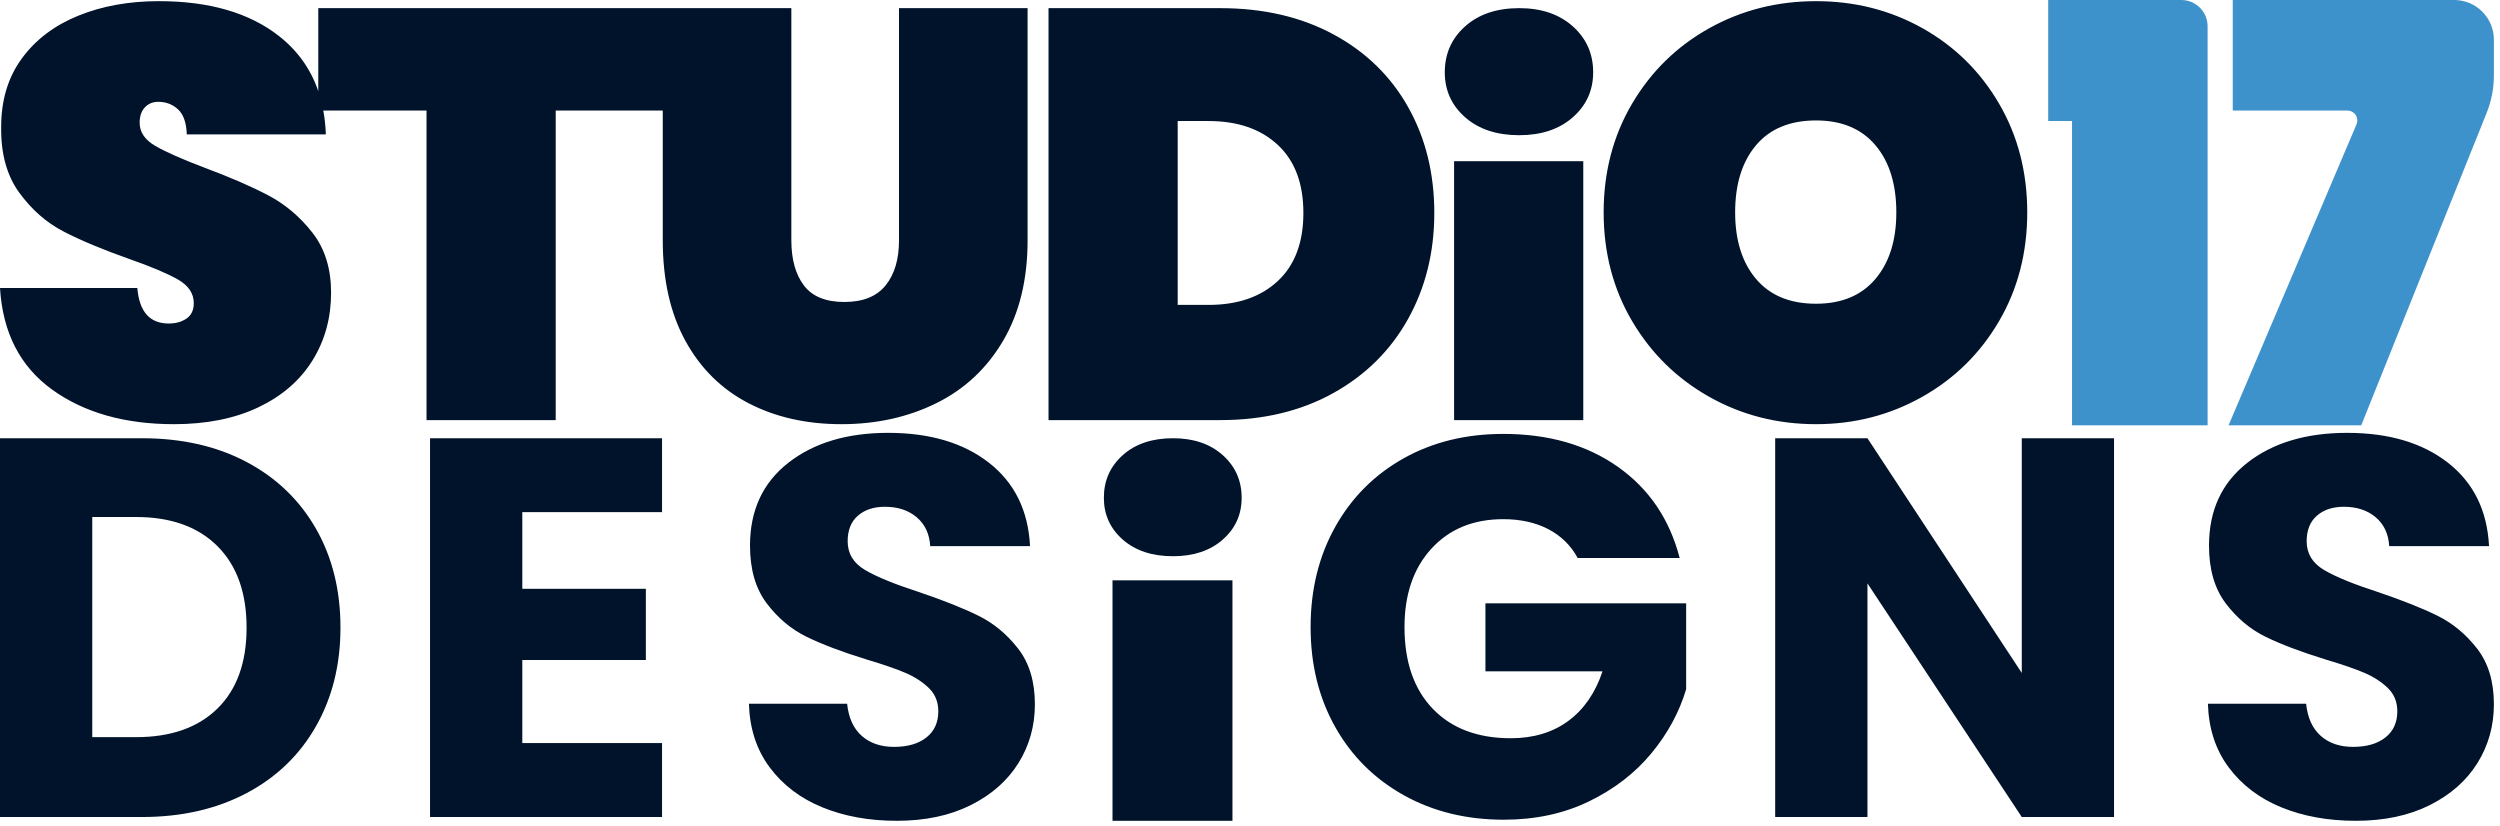
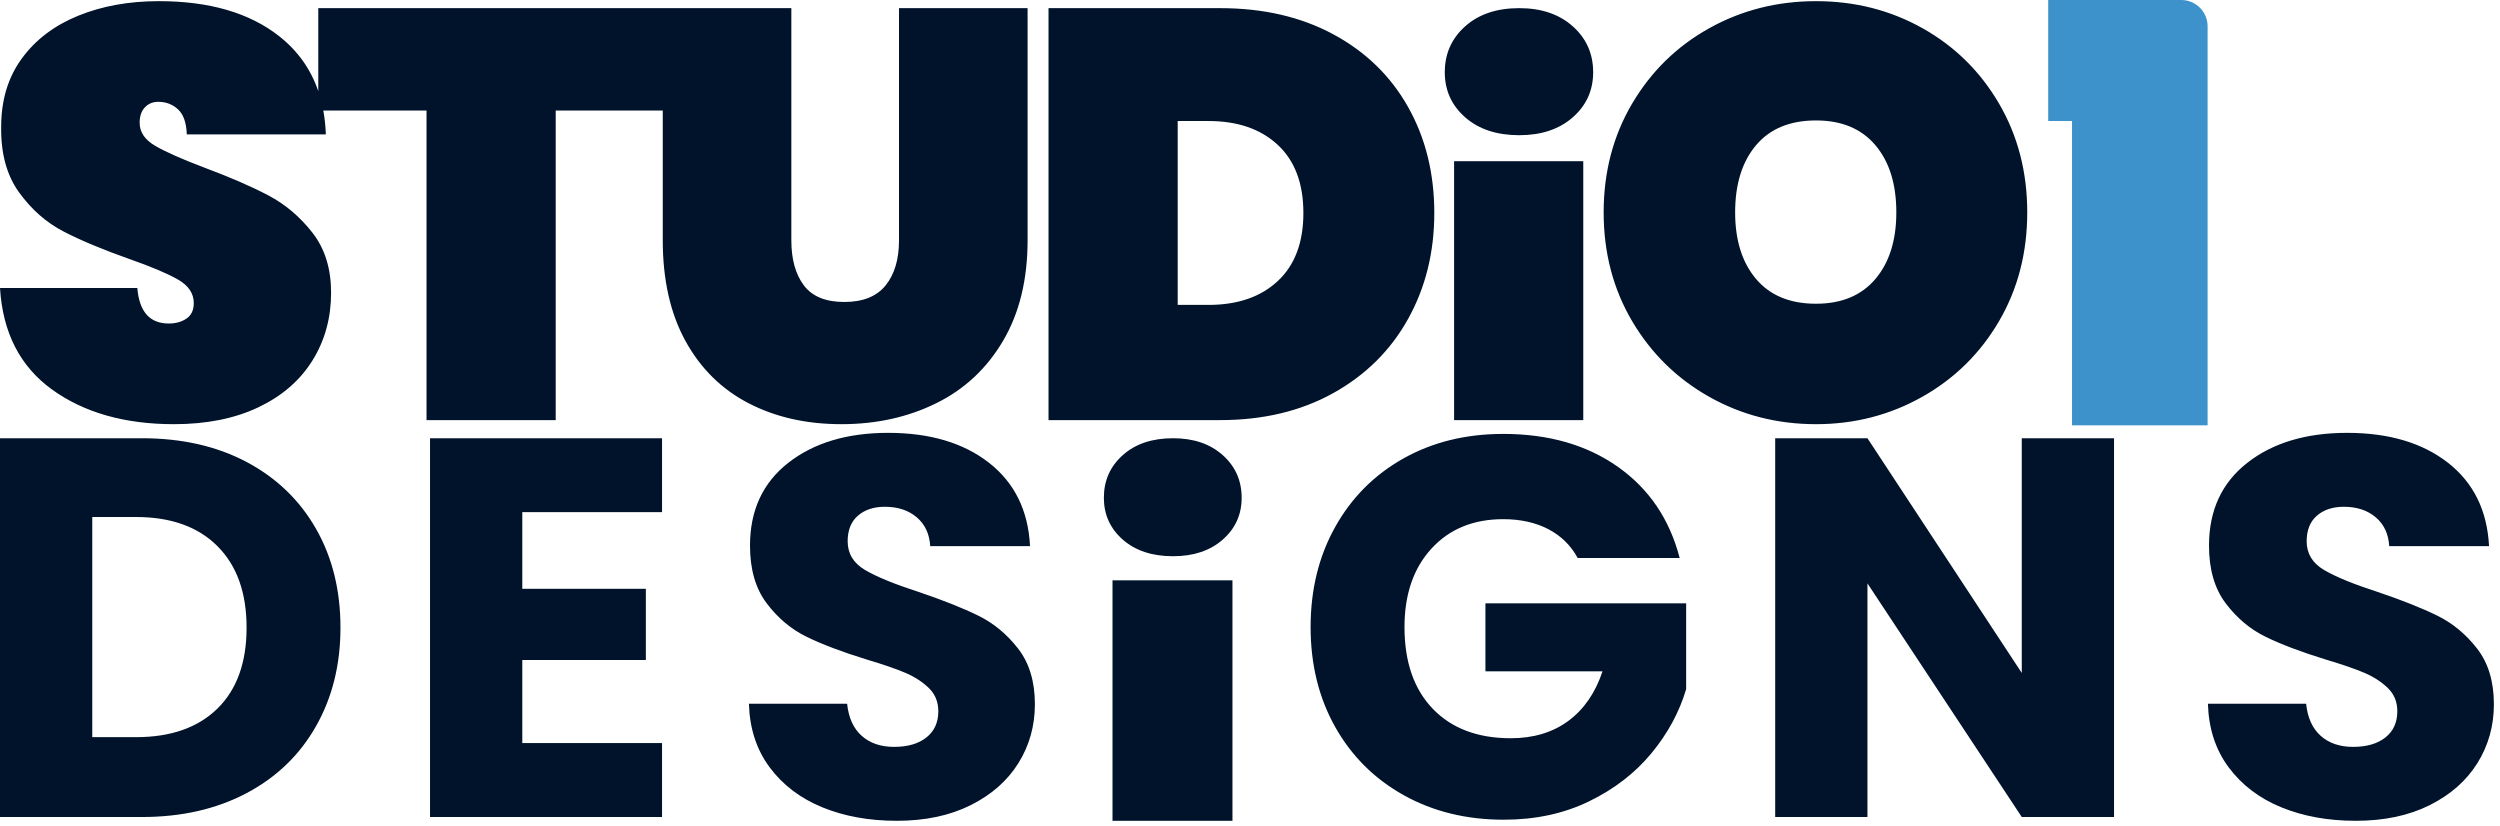
<svg xmlns="http://www.w3.org/2000/svg" width="100%" height="100%" viewBox="0 0 327 108" version="1.1" xml:space="preserve" style="fill-rule:evenodd;clip-rule:evenodd;stroke-linejoin:round;stroke-miterlimit:2;">
  <path d="M42.287,14.461c0.183,0.992 0.294,2.032 0.334,3.12l-18.19,0c-0.051,-1.522 -0.431,-2.613 -1.142,-3.273c-0.71,-0.659 -1.573,-0.989 -2.588,-0.989c-0.71,-0 -1.293,0.241 -1.75,0.723c-0.457,0.482 -0.685,1.154 -0.685,2.017c0,1.218 0.672,2.22 2.017,3.006c1.344,0.787 3.488,1.738 6.431,2.854c3.4,1.269 6.203,2.486 8.41,3.653c2.207,1.167 4.123,2.791 5.746,4.871c1.624,2.081 2.436,4.694 2.436,7.84c-0,3.298 -0.812,6.253 -2.436,8.866c-1.623,2.613 -3.983,4.655 -7.078,6.127c-3.095,1.471 -6.774,2.207 -11.036,2.207c-6.443,0 -11.758,-1.509 -15.944,-4.528c-4.186,-3.019 -6.457,-7.446 -6.812,-13.281l17.962,-0c0.253,3.095 1.623,4.642 4.109,4.642c0.914,0 1.688,-0.215 2.322,-0.647c0.634,-0.431 0.951,-1.103 0.951,-2.017c0,-1.268 -0.685,-2.295 -2.055,-3.082c-1.37,-0.786 -3.501,-1.687 -6.393,-2.702c-3.45,-1.217 -6.304,-2.41 -8.562,-3.577c-2.258,-1.167 -4.199,-2.867 -5.822,-5.099c-1.624,-2.233 -2.411,-5.099 -2.36,-8.6c0,-3.501 0.901,-6.482 2.702,-8.943c1.801,-2.461 4.262,-4.326 7.383,-5.594c3.12,-1.269 6.634,-1.903 10.541,-1.903c6.596,0 11.834,1.522 15.716,4.567c2.438,1.912 4.151,4.315 5.137,7.208l0,-10.861l61.876,-0l0,30.367c0,2.486 0.546,4.452 1.637,5.898c1.091,1.446 2.854,2.169 5.289,2.169c2.436,0 4.237,-0.723 5.404,-2.169c1.167,-1.446 1.751,-3.412 1.751,-5.898l-0,-30.367l16.819,-0l0,30.367c0,5.124 -1.065,9.501 -3.196,13.128c-2.131,3.628 -5.049,6.356 -8.753,8.182c-3.703,1.827 -7.839,2.74 -12.405,2.74c-4.567,0 -8.613,-0.913 -12.14,-2.74c-3.526,-1.826 -6.278,-4.541 -8.257,-8.143c-1.979,-3.603 -2.969,-7.992 -2.969,-13.167l0,-16.972l-14.003,-0l-0,40.489l-16.897,0l0,-40.489l-13.5,-0Zm117.312,-13.395c5.632,-0 10.567,1.141 14.803,3.424c4.237,2.284 7.497,5.455 9.78,9.514c2.284,4.059 3.425,8.676 3.425,13.852c0,5.124 -1.141,9.742 -3.425,13.851c-2.283,4.11 -5.543,7.345 -9.78,9.704c-4.236,2.36 -9.171,3.539 -14.803,3.539l-22.452,0l0,-53.884l22.452,-0Zm-1.522,38.815c3.806,-0 6.825,-1.04 9.057,-3.121c2.233,-2.08 3.349,-5.048 3.349,-8.904c-0,-3.856 -1.116,-6.825 -3.349,-8.905c-2.232,-2.08 -5.251,-3.12 -9.057,-3.12l-4.034,-0l0,24.05l4.034,-0Zm79.459,15.602c-5.073,0 -9.729,-1.192 -13.965,-3.577c-4.237,-2.385 -7.599,-5.683 -10.085,-9.894c-2.486,-4.211 -3.729,-8.956 -3.729,-14.232c-0,-5.277 1.243,-10.021 3.729,-14.233c2.486,-4.211 5.848,-7.496 10.085,-9.856c4.236,-2.359 8.892,-3.539 13.965,-3.539c5.074,0 9.717,1.18 13.928,3.539c4.212,2.36 7.548,5.645 10.009,9.856c2.46,4.212 3.691,8.956 3.691,14.233c-0,5.276 -1.231,10.021 -3.691,14.232c-2.461,4.211 -5.81,7.509 -10.047,9.894c-4.236,2.385 -8.866,3.577 -13.89,3.577Zm0,-15.754c3.349,-0 5.937,-1.079 7.763,-3.235c1.827,-2.156 2.74,-5.061 2.74,-8.714c0,-3.704 -0.913,-6.635 -2.74,-8.791c-1.826,-2.156 -4.414,-3.235 -7.763,-3.235c-3.399,0 -6.012,1.079 -7.839,3.235c-1.826,2.156 -2.74,5.087 -2.74,8.791c0,3.653 0.914,6.558 2.74,8.714c1.827,2.156 4.44,3.235 7.839,3.235Zm-38.816,-22.044c-2.943,0 -5.302,-0.78 -7.078,-2.342c-1.776,-1.561 -2.664,-3.525 -2.664,-5.892c0,-2.417 0.888,-4.419 2.664,-6.006c1.776,-1.586 4.135,-2.379 7.078,-2.379c2.892,-0 5.226,0.793 7.002,2.379c1.776,1.587 2.664,3.589 2.664,6.006c-0,2.367 -0.888,4.331 -2.664,5.892c-1.776,1.562 -4.11,2.342 -7.002,2.342Zm8.372,3.4l0,33.865l-16.896,0l-0,-33.865l16.896,-0Zm-53.66,51.67c-2.733,0 -4.924,-0.725 -6.573,-2.174c-1.649,-1.45 -2.474,-3.274 -2.474,-5.472c0,-2.245 0.825,-4.104 2.474,-5.577c1.649,-1.473 3.84,-2.21 6.573,-2.21c2.686,-0 4.853,0.737 6.502,2.21c1.649,1.473 2.474,3.332 2.474,5.577c-0,2.198 -0.825,4.022 -2.474,5.472c-1.649,1.449 -3.816,2.174 -6.502,2.174Zm7.774,3.157l0,31.448l-15.69,0l0,-31.448l15.69,0Zm-142.645,-18.59c5.223,-0 9.787,1.035 13.692,3.105c3.905,2.071 6.928,4.976 9.069,8.716c2.141,3.741 3.211,8.058 3.211,12.951c0,4.846 -1.07,9.151 -3.211,12.915c-2.141,3.764 -5.175,6.682 -9.104,8.752c-3.929,2.07 -8.481,3.105 -13.657,3.105l-18.561,0l0,-49.544l18.561,-0Zm-0.776,39.099c4.564,-0 8.116,-1.247 10.657,-3.741c2.541,-2.493 3.811,-6.022 3.811,-10.586c0,-4.564 -1.27,-8.116 -3.811,-10.657c-2.541,-2.541 -6.093,-3.811 -10.657,-3.811l-5.717,0l0,28.795l5.717,-0Zm50.532,-29.43l0,10.022l16.162,-0l0,9.316l-16.162,-0l0,10.868l18.279,0l0,9.669l-30.347,0l-0,-49.544l30.347,-0l0,9.669l-18.279,-0Zm48.98,40.369c-3.623,0 -6.87,-0.588 -9.74,-1.764c-2.87,-1.177 -5.163,-2.917 -6.881,-5.223c-1.717,-2.305 -2.623,-5.081 -2.717,-8.328l12.845,0c0.188,1.835 0.823,3.235 1.905,4.199c1.082,0.965 2.494,1.447 4.235,1.447c1.788,0 3.199,-0.411 4.234,-1.235c1.036,-0.823 1.553,-1.964 1.553,-3.423c0,-1.223 -0.412,-2.235 -1.235,-3.035c-0.823,-0.799 -1.835,-1.458 -3.035,-1.976c-1.2,-0.517 -2.905,-1.105 -5.116,-1.764c-3.2,-0.988 -5.811,-1.976 -7.834,-2.964c-2.024,-0.988 -3.764,-2.447 -5.223,-4.376c-1.459,-1.929 -2.188,-4.446 -2.188,-7.551c0,-4.611 1.67,-8.223 5.011,-10.834c3.341,-2.611 7.693,-3.917 13.057,-3.917c5.457,0 9.857,1.306 13.197,3.917c3.341,2.611 5.129,6.246 5.364,10.904l-13.057,0c-0.094,-1.6 -0.682,-2.858 -1.764,-3.776c-1.082,-0.917 -2.47,-1.376 -4.164,-1.376c-1.458,0 -2.635,0.388 -3.529,1.165c-0.894,0.776 -1.341,1.893 -1.341,3.352c0,1.6 0.753,2.846 2.259,3.74c1.505,0.894 3.858,1.859 7.057,2.894c3.2,1.082 5.799,2.117 7.799,3.105c2,0.988 3.729,2.423 5.187,4.305c1.459,1.882 2.188,4.306 2.188,7.27c0,2.823 -0.717,5.387 -2.152,7.693c-1.435,2.305 -3.517,4.14 -6.246,5.504c-2.729,1.365 -5.952,2.047 -9.669,2.047Zm89.066,-34.37c-0.894,-1.647 -2.176,-2.906 -3.846,-3.776c-1.67,-0.87 -3.635,-1.306 -5.893,-1.306c-3.905,0 -7.034,1.282 -9.387,3.847c-2.352,2.564 -3.529,5.987 -3.529,10.268c0,4.564 1.236,8.128 3.706,10.693c2.47,2.564 5.869,3.846 10.198,3.846c2.964,0 5.469,-0.753 7.516,-2.258c2.047,-1.506 3.541,-3.67 4.482,-6.493l-15.315,-0l-0,-8.893l26.254,0l-0,11.222c-0.894,3.011 -2.411,5.81 -4.552,8.398c-2.141,2.588 -4.858,4.682 -8.152,6.281c-3.293,1.6 -7.01,2.4 -11.151,2.4c-4.893,-0 -9.257,-1.07 -13.091,-3.211c-3.835,-2.141 -6.823,-5.117 -8.964,-8.928c-2.14,-3.811 -3.211,-8.163 -3.211,-13.057c0,-4.893 1.071,-9.257 3.211,-13.091c2.141,-3.835 5.117,-6.823 8.928,-8.963c3.811,-2.141 8.164,-3.212 13.057,-3.212c5.928,0 10.927,1.435 14.997,4.305c4.07,2.871 6.764,6.846 8.081,11.928l-13.339,-0Zm70.152,33.876l-12.068,0l-20.185,-30.559l0,30.559l-12.068,0l-0,-49.544l12.068,-0l20.185,30.7l0,-30.7l12.068,-0l0,49.544Zm31.618,0.494c-3.623,0 -6.869,-0.588 -9.739,-1.764c-2.87,-1.177 -5.164,-2.917 -6.881,-5.223c-1.718,-2.305 -2.623,-5.081 -2.717,-8.328l12.844,0c0.189,1.835 0.824,3.235 1.906,4.199c1.082,0.965 2.494,1.447 4.234,1.447c1.788,0 3.2,-0.411 4.235,-1.235c1.035,-0.823 1.553,-1.964 1.553,-3.423c-0,-1.223 -0.412,-2.235 -1.235,-3.035c-0.824,-0.799 -1.835,-1.458 -3.035,-1.976c-1.2,-0.517 -2.906,-1.105 -5.117,-1.764c-3.199,-0.988 -5.811,-1.976 -7.834,-2.964c-2.023,-0.988 -3.764,-2.447 -5.222,-4.376c-1.459,-1.929 -2.188,-4.446 -2.188,-7.551c-0,-4.611 1.67,-8.223 5.011,-10.834c3.34,-2.611 7.692,-3.917 13.056,-3.917c5.458,0 9.857,1.306 13.198,3.917c3.34,2.611 5.128,6.246 5.364,10.904l-13.057,0c-0.094,-1.6 -0.682,-2.858 -1.764,-3.776c-1.083,-0.917 -2.471,-1.376 -4.164,-1.376c-1.459,0 -2.635,0.388 -3.529,1.165c-0.894,0.776 -1.341,1.893 -1.341,3.352c-0,1.6 0.753,2.846 2.258,3.74c1.506,0.894 3.859,1.859 7.058,2.894c3.199,1.082 5.799,2.117 7.799,3.105c1.999,0.988 3.728,2.423 5.187,4.305c1.458,1.882 2.188,4.306 2.188,7.27c-0,2.823 -0.718,5.387 -2.153,7.693c-1.435,2.305 -3.517,4.14 -6.246,5.504c-2.729,1.365 -5.952,2.047 -9.669,2.047Z" style="fill:#00132b;" />
  <g>
    <path d="M267.905,15.831l0,-15.831l17.413,-0c0.911,0 1.786,0.362 2.43,1.007c0.645,0.645 1.007,1.519 1.007,2.431c0,12.129 0,52.197 0,52.197l-17.733,0l0,-39.804l-3.117,-0Z" style="fill:#3e92cc;fill-rule:nonzero;" />
-     <path d="M326.201,9.875c-0,1.672 -0.32,3.328 -0.943,4.88c-3.618,9.012 -16.41,40.88 -16.41,40.88l-17.353,0c0,0 13.363,-31.431 16.738,-39.37c0.17,-0.401 0.128,-0.86 -0.112,-1.223c-0.24,-0.363 -0.646,-0.581 -1.081,-0.581c-4.463,-0 -14.995,-0 -14.995,-0l0,-14.461l28.963,-0c2.868,-0 5.193,2.325 5.193,5.193c-0,1.618 -0,3.331 -0,4.682Z" style="fill:#3e92cc;fill-rule:nonzero;" />
  </g>
</svg>